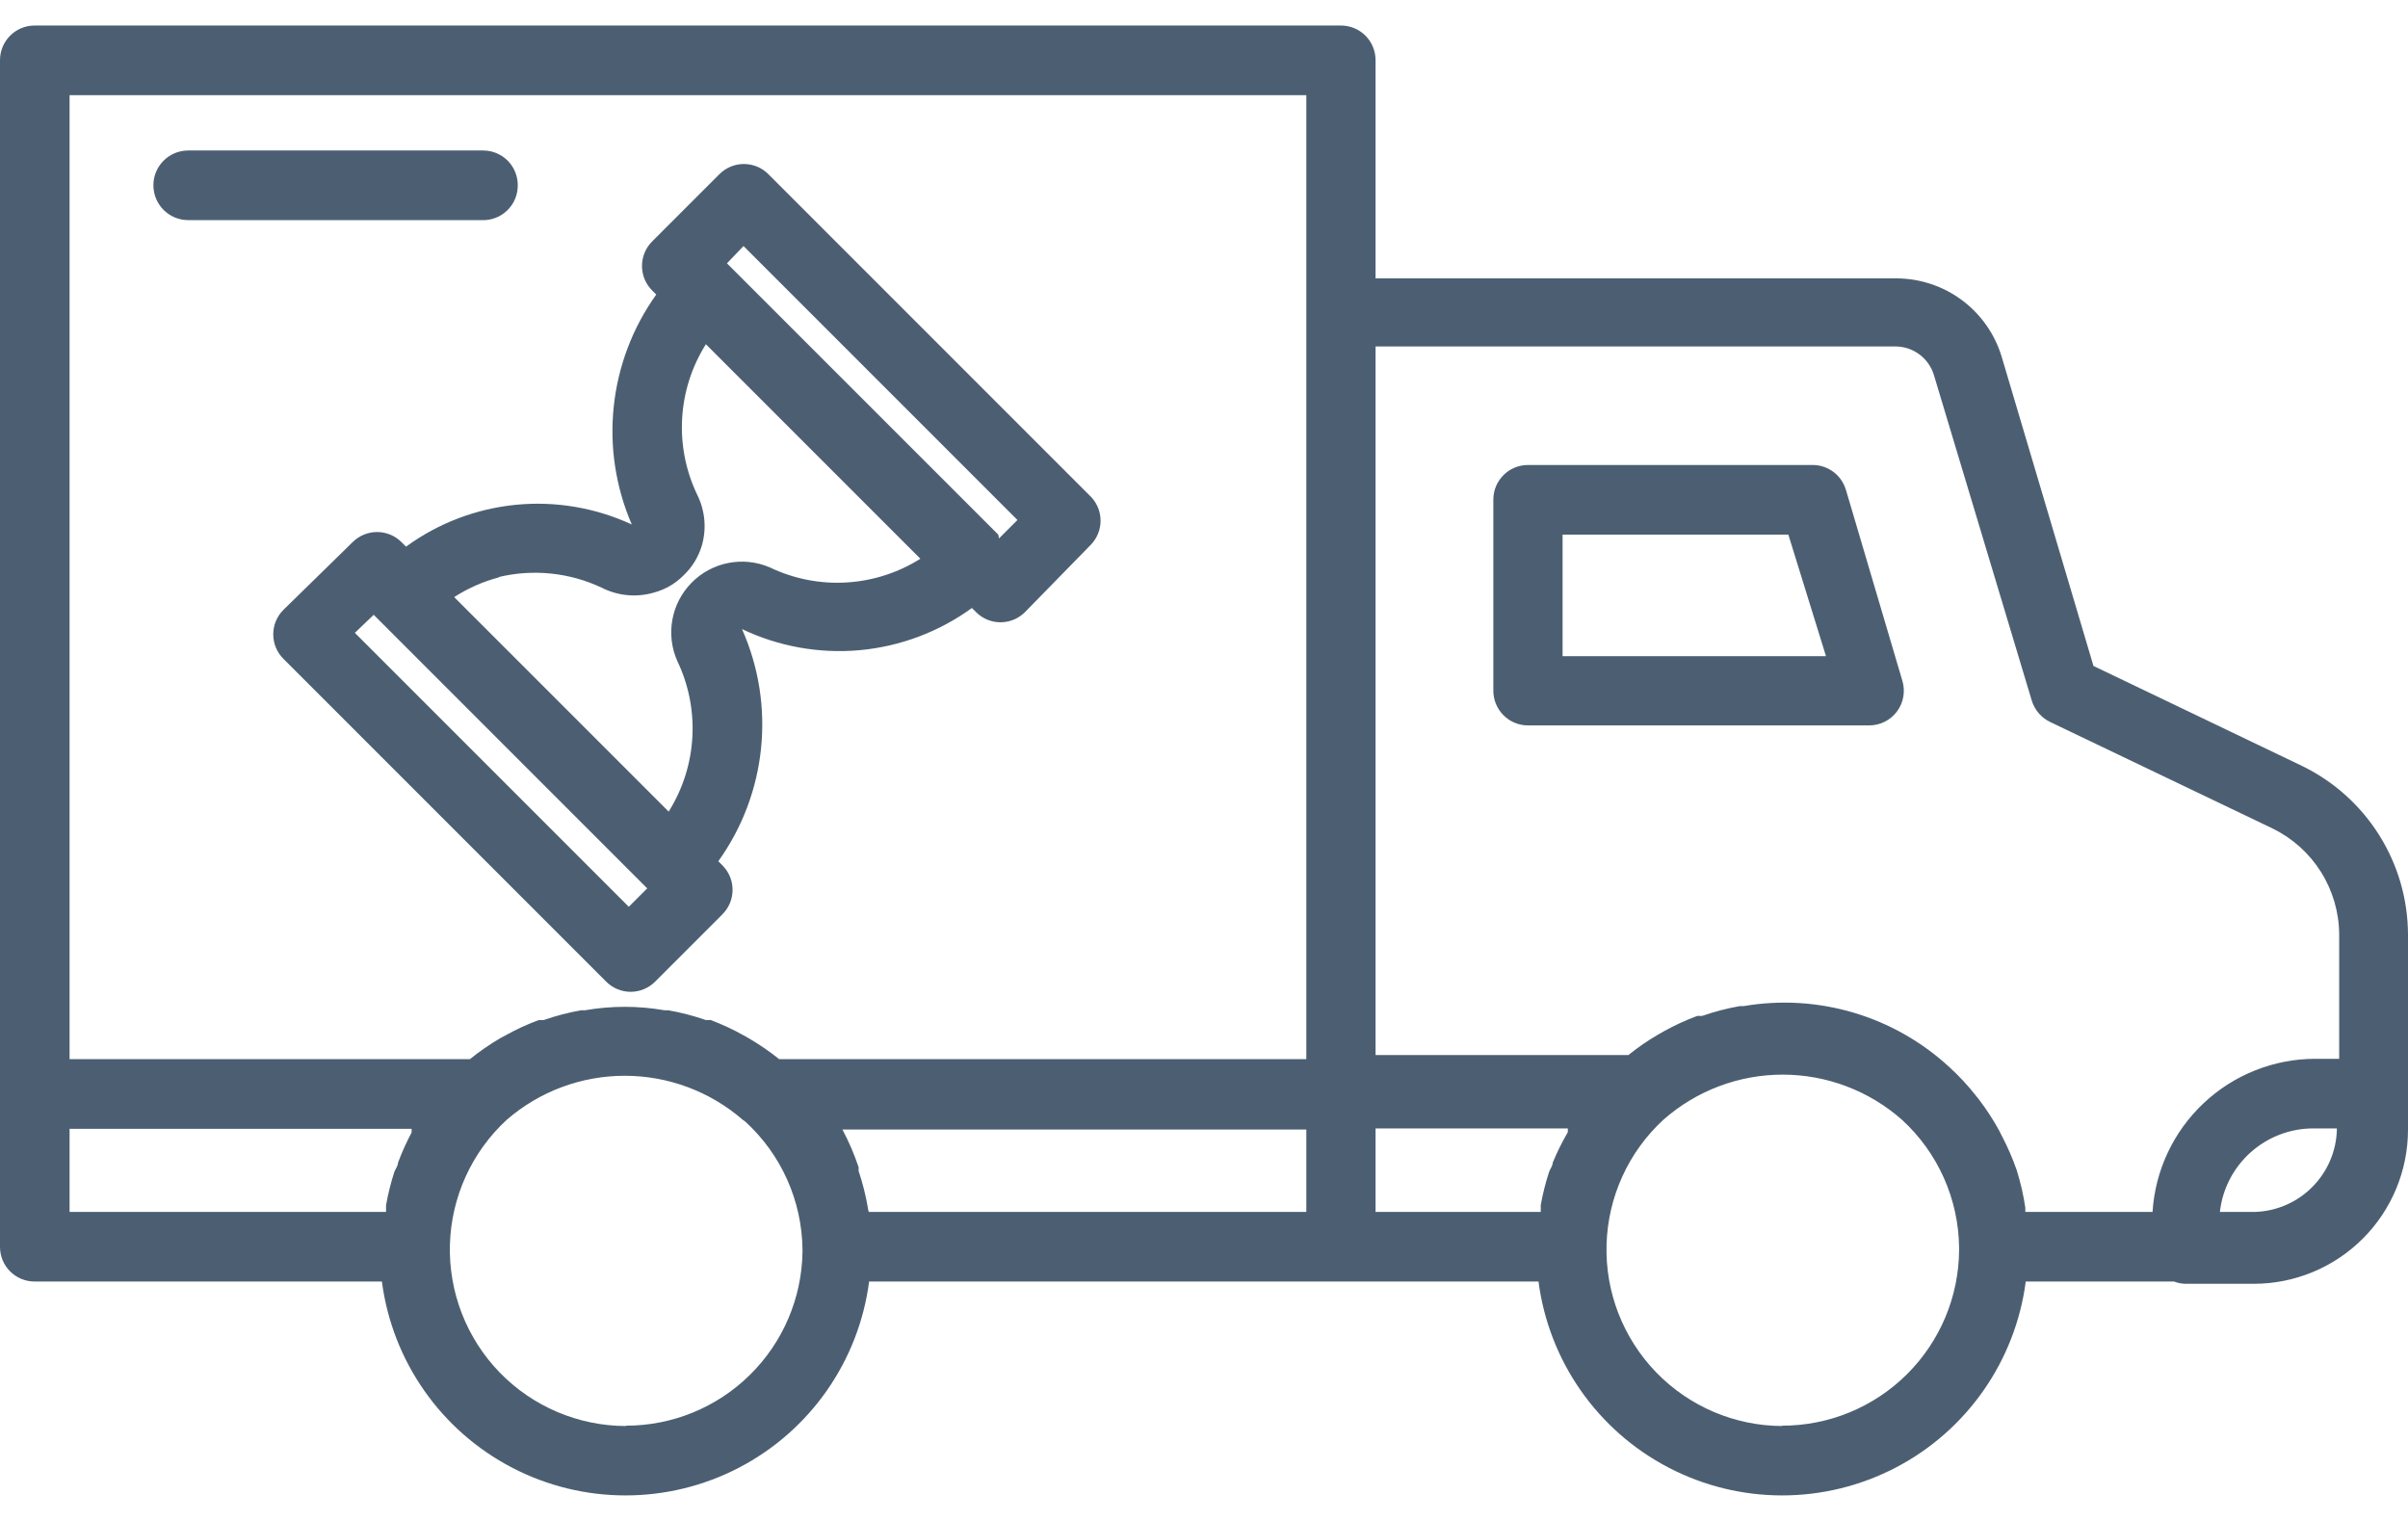
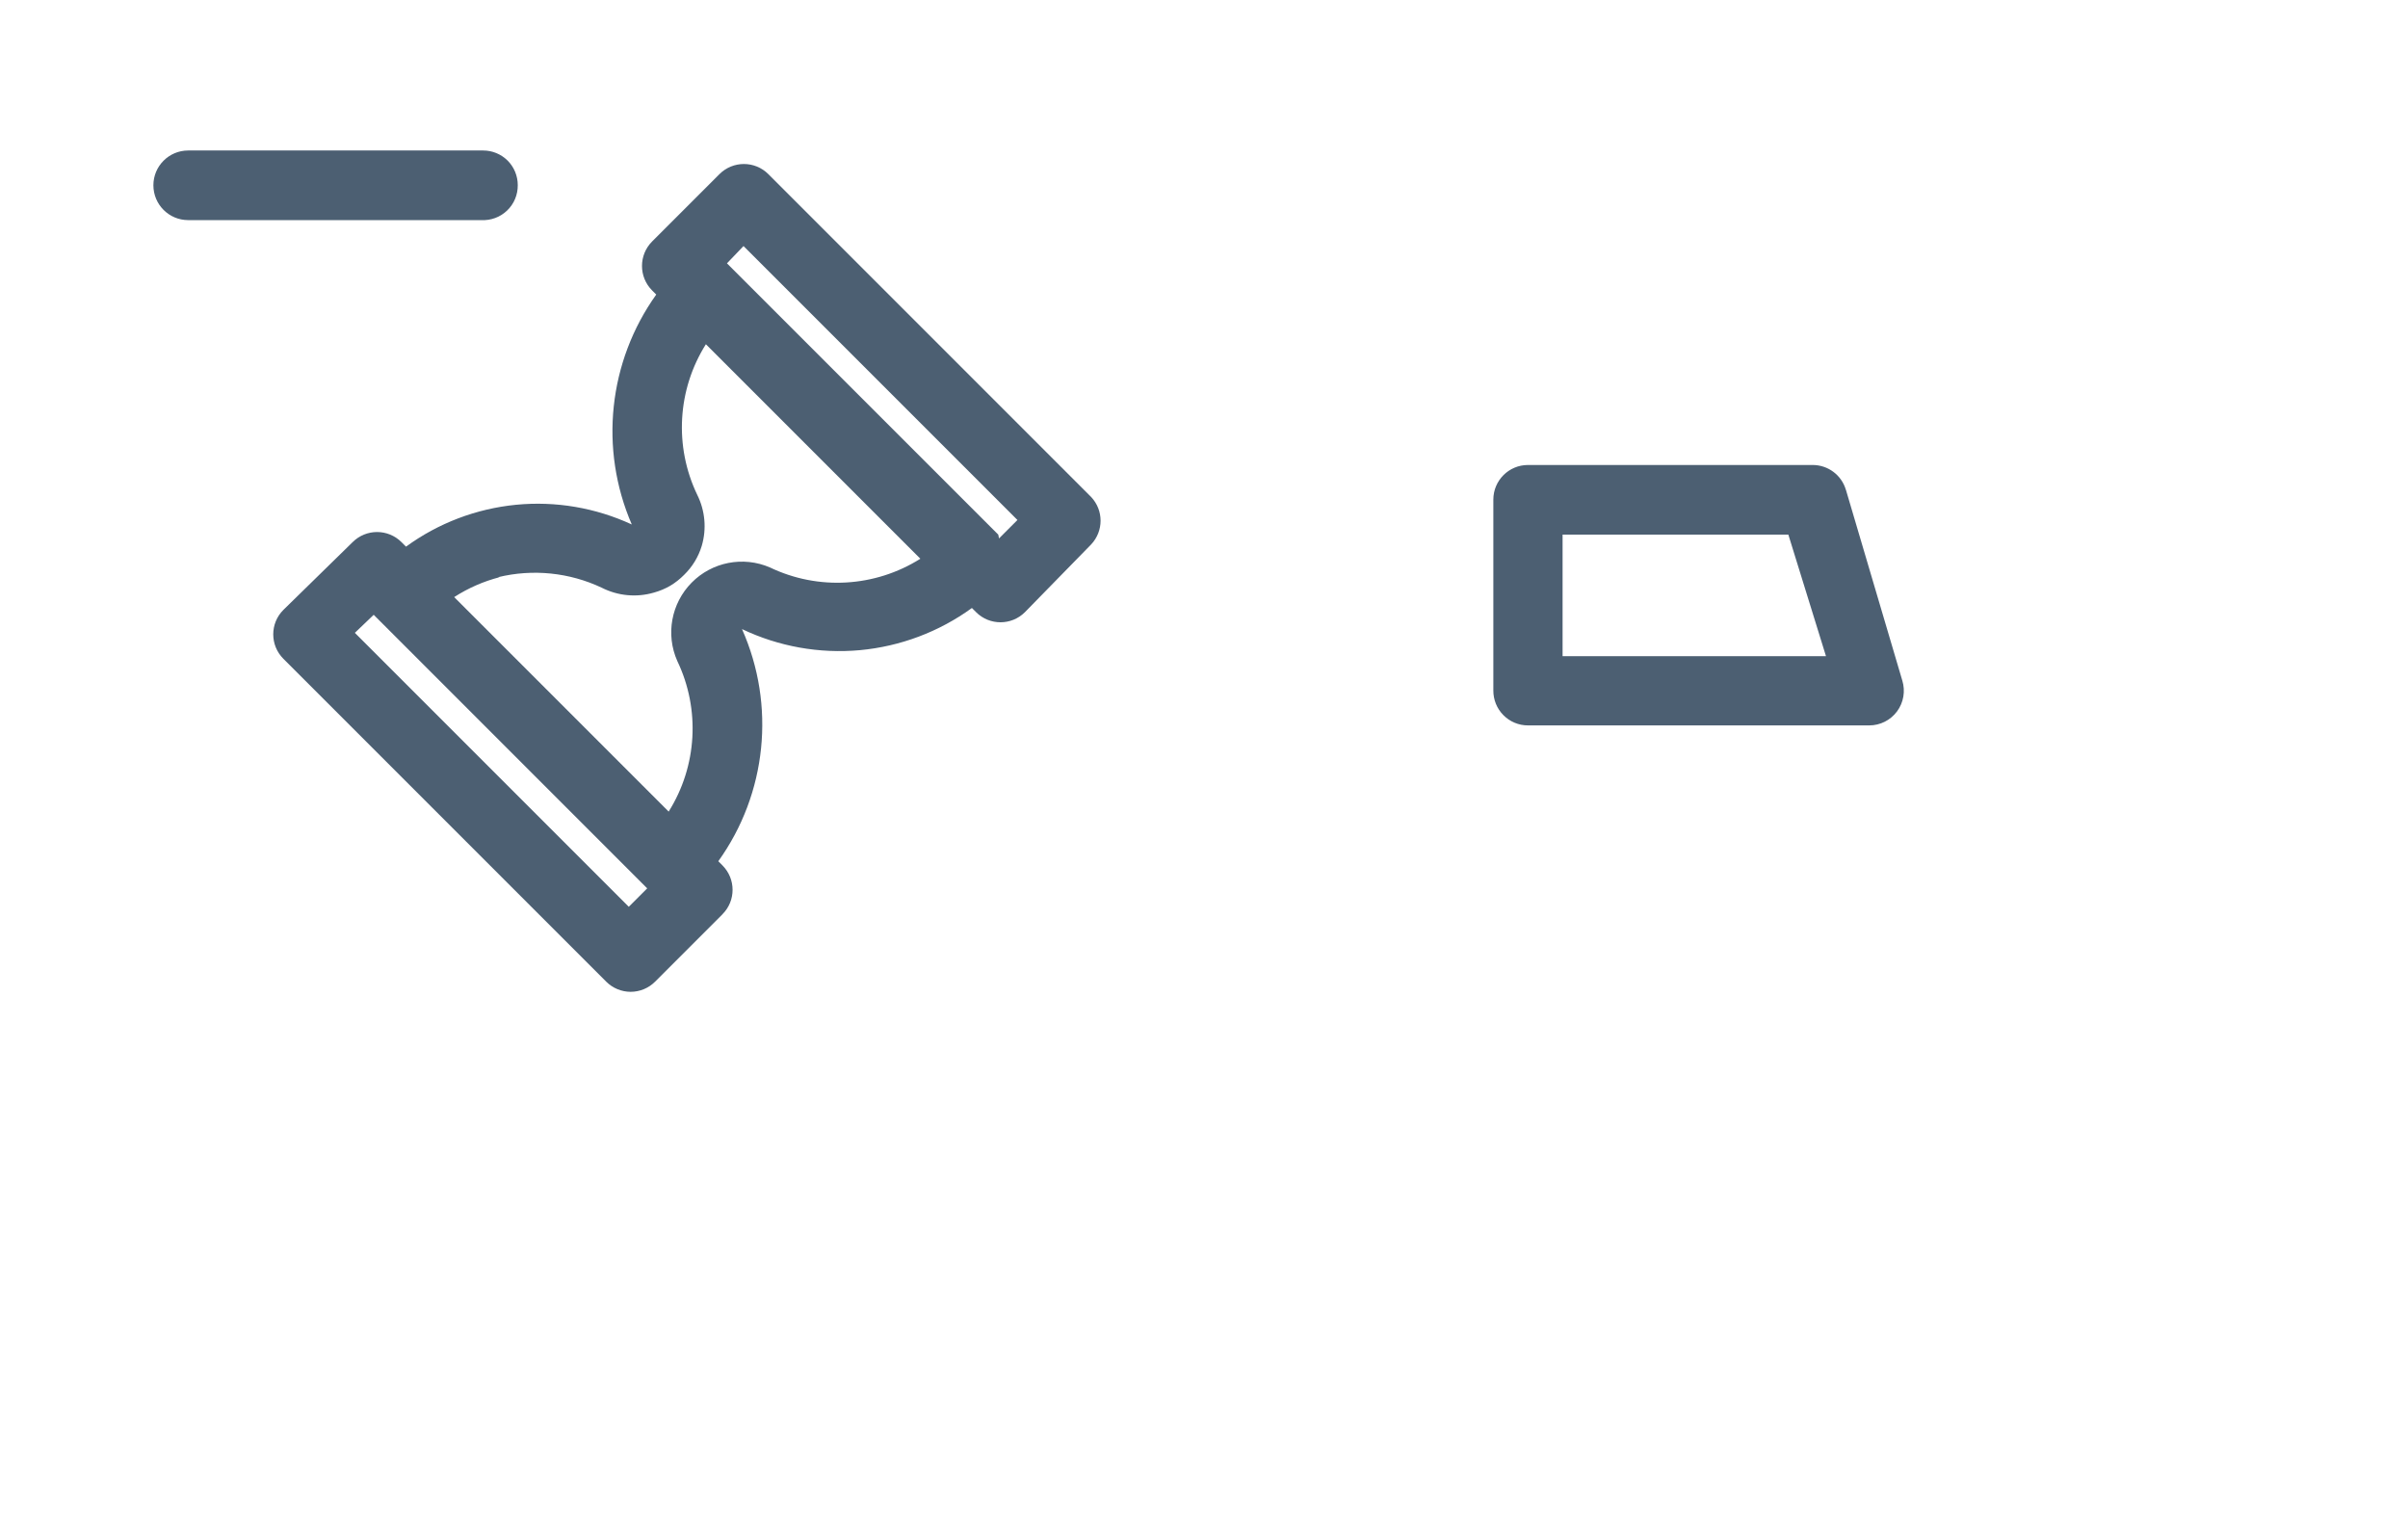
<svg xmlns="http://www.w3.org/2000/svg" width="57" height="36" viewBox="0 0 57 36" fill="none">
-   <path d="M54.498 18.132L49.555 15.763L47.381 8.441C47.22 7.908 46.891 7.44 46.444 7.106C45.996 6.773 45.454 6.592 44.897 6.589H32.561V1.424C32.561 1.206 32.475 0.998 32.322 0.844C32.168 0.691 31.959 0.604 31.742 0.604H0.819C0.367 0.604 0 0.971 0 1.424V29.514C0 29.967 0.367 30.333 0.819 30.333H9.04C9.286 32.216 10.435 33.861 12.12 34.738C13.804 35.615 15.81 35.615 17.494 34.738C19.178 33.861 20.328 32.216 20.573 30.333H36.418C36.664 32.216 37.813 33.861 39.498 34.738C41.182 35.615 43.188 35.615 44.872 34.738C46.556 33.861 47.706 32.216 47.952 30.333H51.46C51.552 30.368 51.648 30.387 51.745 30.387H53.348C54.316 30.387 55.243 30.003 55.928 29.32C56.612 28.638 56.998 27.711 57 26.744V22.113C56.996 21.282 56.76 20.469 56.317 19.765C55.875 19.062 55.244 18.496 54.498 18.132L54.498 18.132ZM44.888 8.201C45.299 8.21 45.659 8.484 45.778 8.878L48.094 16.582C48.162 16.805 48.32 16.989 48.531 17.09L53.795 19.61H53.794C54.264 19.839 54.661 20.195 54.939 20.637C55.217 21.079 55.367 21.59 55.371 22.113V25.061H54.81C53.826 25.061 52.88 25.437 52.164 26.11C51.447 26.784 51.014 27.705 50.953 28.686H47.942V28.587V28.588C47.898 28.286 47.829 27.988 47.738 27.697C47.642 27.421 47.526 27.154 47.391 26.896L47.319 26.754V26.753C47.182 26.504 47.028 26.267 46.856 26.04L46.758 25.916L46.758 25.916C46.574 25.684 46.371 25.466 46.152 25.266C44.84 24.049 43.035 23.512 41.272 23.814H41.182C40.88 23.867 40.582 23.945 40.292 24.046H40.176C39.903 24.147 39.638 24.269 39.384 24.411L39.259 24.482C39.009 24.627 38.771 24.791 38.546 24.972H32.561V8.201L44.888 8.201ZM53.348 28.686H52.547C52.674 27.561 53.624 26.711 54.756 26.709H55.317C55.303 27.788 54.437 28.662 53.358 28.686H53.348ZM36.755 27.519C36.755 27.59 36.693 27.671 36.667 27.741V27.742C36.584 27.998 36.518 28.26 36.471 28.525V28.686H32.561V26.709H37.112V26.798C36.977 27.029 36.858 27.27 36.755 27.519L36.755 27.519ZM20.546 28.605H20.547C20.496 28.304 20.421 28.005 20.324 27.715V27.626C20.221 27.319 20.093 27.021 19.941 26.735H30.922V28.686H20.565C20.565 28.686 20.547 28.632 20.547 28.605L20.546 28.605ZM1.647 2.252H30.922V25.07H18.445C18.219 24.889 17.981 24.725 17.732 24.58L17.607 24.508V24.509C17.356 24.367 17.093 24.246 16.824 24.144H16.708C16.418 24.043 16.12 23.965 15.817 23.912H15.728C15.106 23.804 14.47 23.804 13.849 23.912H13.76C13.457 23.965 13.16 24.043 12.869 24.144H12.753C12.48 24.245 12.215 24.367 11.961 24.509L11.845 24.571C11.592 24.719 11.351 24.886 11.123 25.07H1.647L1.647 2.252ZM1.647 26.718H9.743V26.806C9.62 27.037 9.513 27.275 9.422 27.519C9.422 27.591 9.36 27.671 9.333 27.741V27.742C9.251 27.999 9.185 28.26 9.138 28.526V28.686H1.647L1.647 26.718ZM14.82 33.753C13.693 33.752 12.614 33.295 11.829 32.487C11.044 31.678 10.619 30.586 10.65 29.46C10.682 28.334 11.167 27.267 11.996 26.504C12.771 25.832 13.763 25.463 14.789 25.463C15.814 25.463 16.805 25.832 17.581 26.504L17.643 26.549C18.494 27.327 18.984 28.424 18.996 29.577V29.63C18.98 30.727 18.533 31.773 17.751 32.543C16.97 33.313 15.917 33.745 14.82 33.745L14.82 33.753ZM42.189 33.753H42.188C41.063 33.75 39.986 33.291 39.203 32.482C38.42 31.673 37.996 30.582 38.029 29.457C38.061 28.332 38.546 27.267 39.374 26.504C40.154 25.816 41.158 25.436 42.198 25.436C43.237 25.436 44.242 25.816 45.021 26.504C45.872 27.282 46.362 28.379 46.374 29.532V29.585C46.368 30.693 45.922 31.752 45.136 32.531C44.35 33.311 43.287 33.747 42.18 33.745L42.189 33.753Z" fill="#4C5F72" />
  <path d="M36.168 17.17H44.246C44.507 17.17 44.751 17.047 44.906 16.837C45.06 16.628 45.106 16.358 45.03 16.11L43.695 11.594L43.694 11.594C43.592 11.246 43.273 11.007 42.911 11.006H36.168C35.716 11.006 35.349 11.373 35.349 11.825V16.341C35.347 16.56 35.432 16.771 35.586 16.926C35.739 17.082 35.949 17.17 36.168 17.17L36.168 17.17ZM36.988 12.654H42.332L43.223 15.531H36.988L36.988 12.654Z" fill="#4C5F72" />
  <path d="M12.256 4.381C12.256 4.164 12.17 3.956 12.017 3.802C11.862 3.648 11.654 3.562 11.437 3.562H4.455C3.999 3.562 3.631 3.931 3.631 4.385C3.631 4.841 3.999 5.21 4.455 5.21H11.393C11.619 5.222 11.841 5.14 12.004 4.983C12.168 4.826 12.259 4.608 12.256 4.381H12.256Z" fill="#4C5F72" />
  <path d="M14.928 23.476C15.146 23.475 15.354 23.389 15.507 23.235L17.101 21.641V21.64C17.421 21.321 17.421 20.803 17.101 20.483L17.003 20.385C18.152 18.783 18.366 16.692 17.564 14.89C18.433 15.304 19.396 15.476 20.354 15.389C21.312 15.3 22.228 14.956 23.006 14.391L23.105 14.489H23.104C23.424 14.809 23.942 14.809 24.262 14.489L25.829 12.886C26.126 12.57 26.126 12.079 25.829 11.764L18.188 4.122C17.868 3.802 17.35 3.802 17.03 4.122L15.436 5.716C15.117 6.036 15.117 6.554 15.436 6.874L15.534 6.972C14.4 8.559 14.18 10.624 14.955 12.414C14.098 12.017 13.151 11.856 12.212 11.948C11.272 12.041 10.374 12.382 9.611 12.939L9.504 12.832C9.184 12.513 8.667 12.513 8.347 12.832L6.708 14.436C6.388 14.755 6.388 15.273 6.708 15.593L14.349 23.235V23.235C14.503 23.389 14.711 23.475 14.928 23.476L14.928 23.476ZM17.6 5.824L24.084 12.308L23.648 12.744L23.63 12.654L17.208 6.233L17.6 5.824ZM11.793 13.661V13.661C12.614 13.462 13.478 13.55 14.242 13.91C14.625 14.105 15.068 14.147 15.48 14.026C15.615 13.989 15.743 13.935 15.863 13.866C15.984 13.794 16.094 13.707 16.193 13.607C16.388 13.418 16.532 13.182 16.611 12.921C16.73 12.519 16.691 12.086 16.504 11.711C15.955 10.567 16.033 9.221 16.709 8.148L21.786 13.225C20.713 13.901 19.367 13.979 18.223 13.43C17.591 13.158 16.856 13.301 16.372 13.791C15.888 14.281 15.753 15.018 16.033 15.647C16.58 16.791 16.503 18.136 15.828 19.21L10.751 14.133C11.083 13.919 11.447 13.759 11.829 13.661L11.793 13.661ZM8.846 14.552L15.32 21.027L14.884 21.463L8.4 14.979L8.846 14.552Z" fill="#4C5F72" />
</svg>